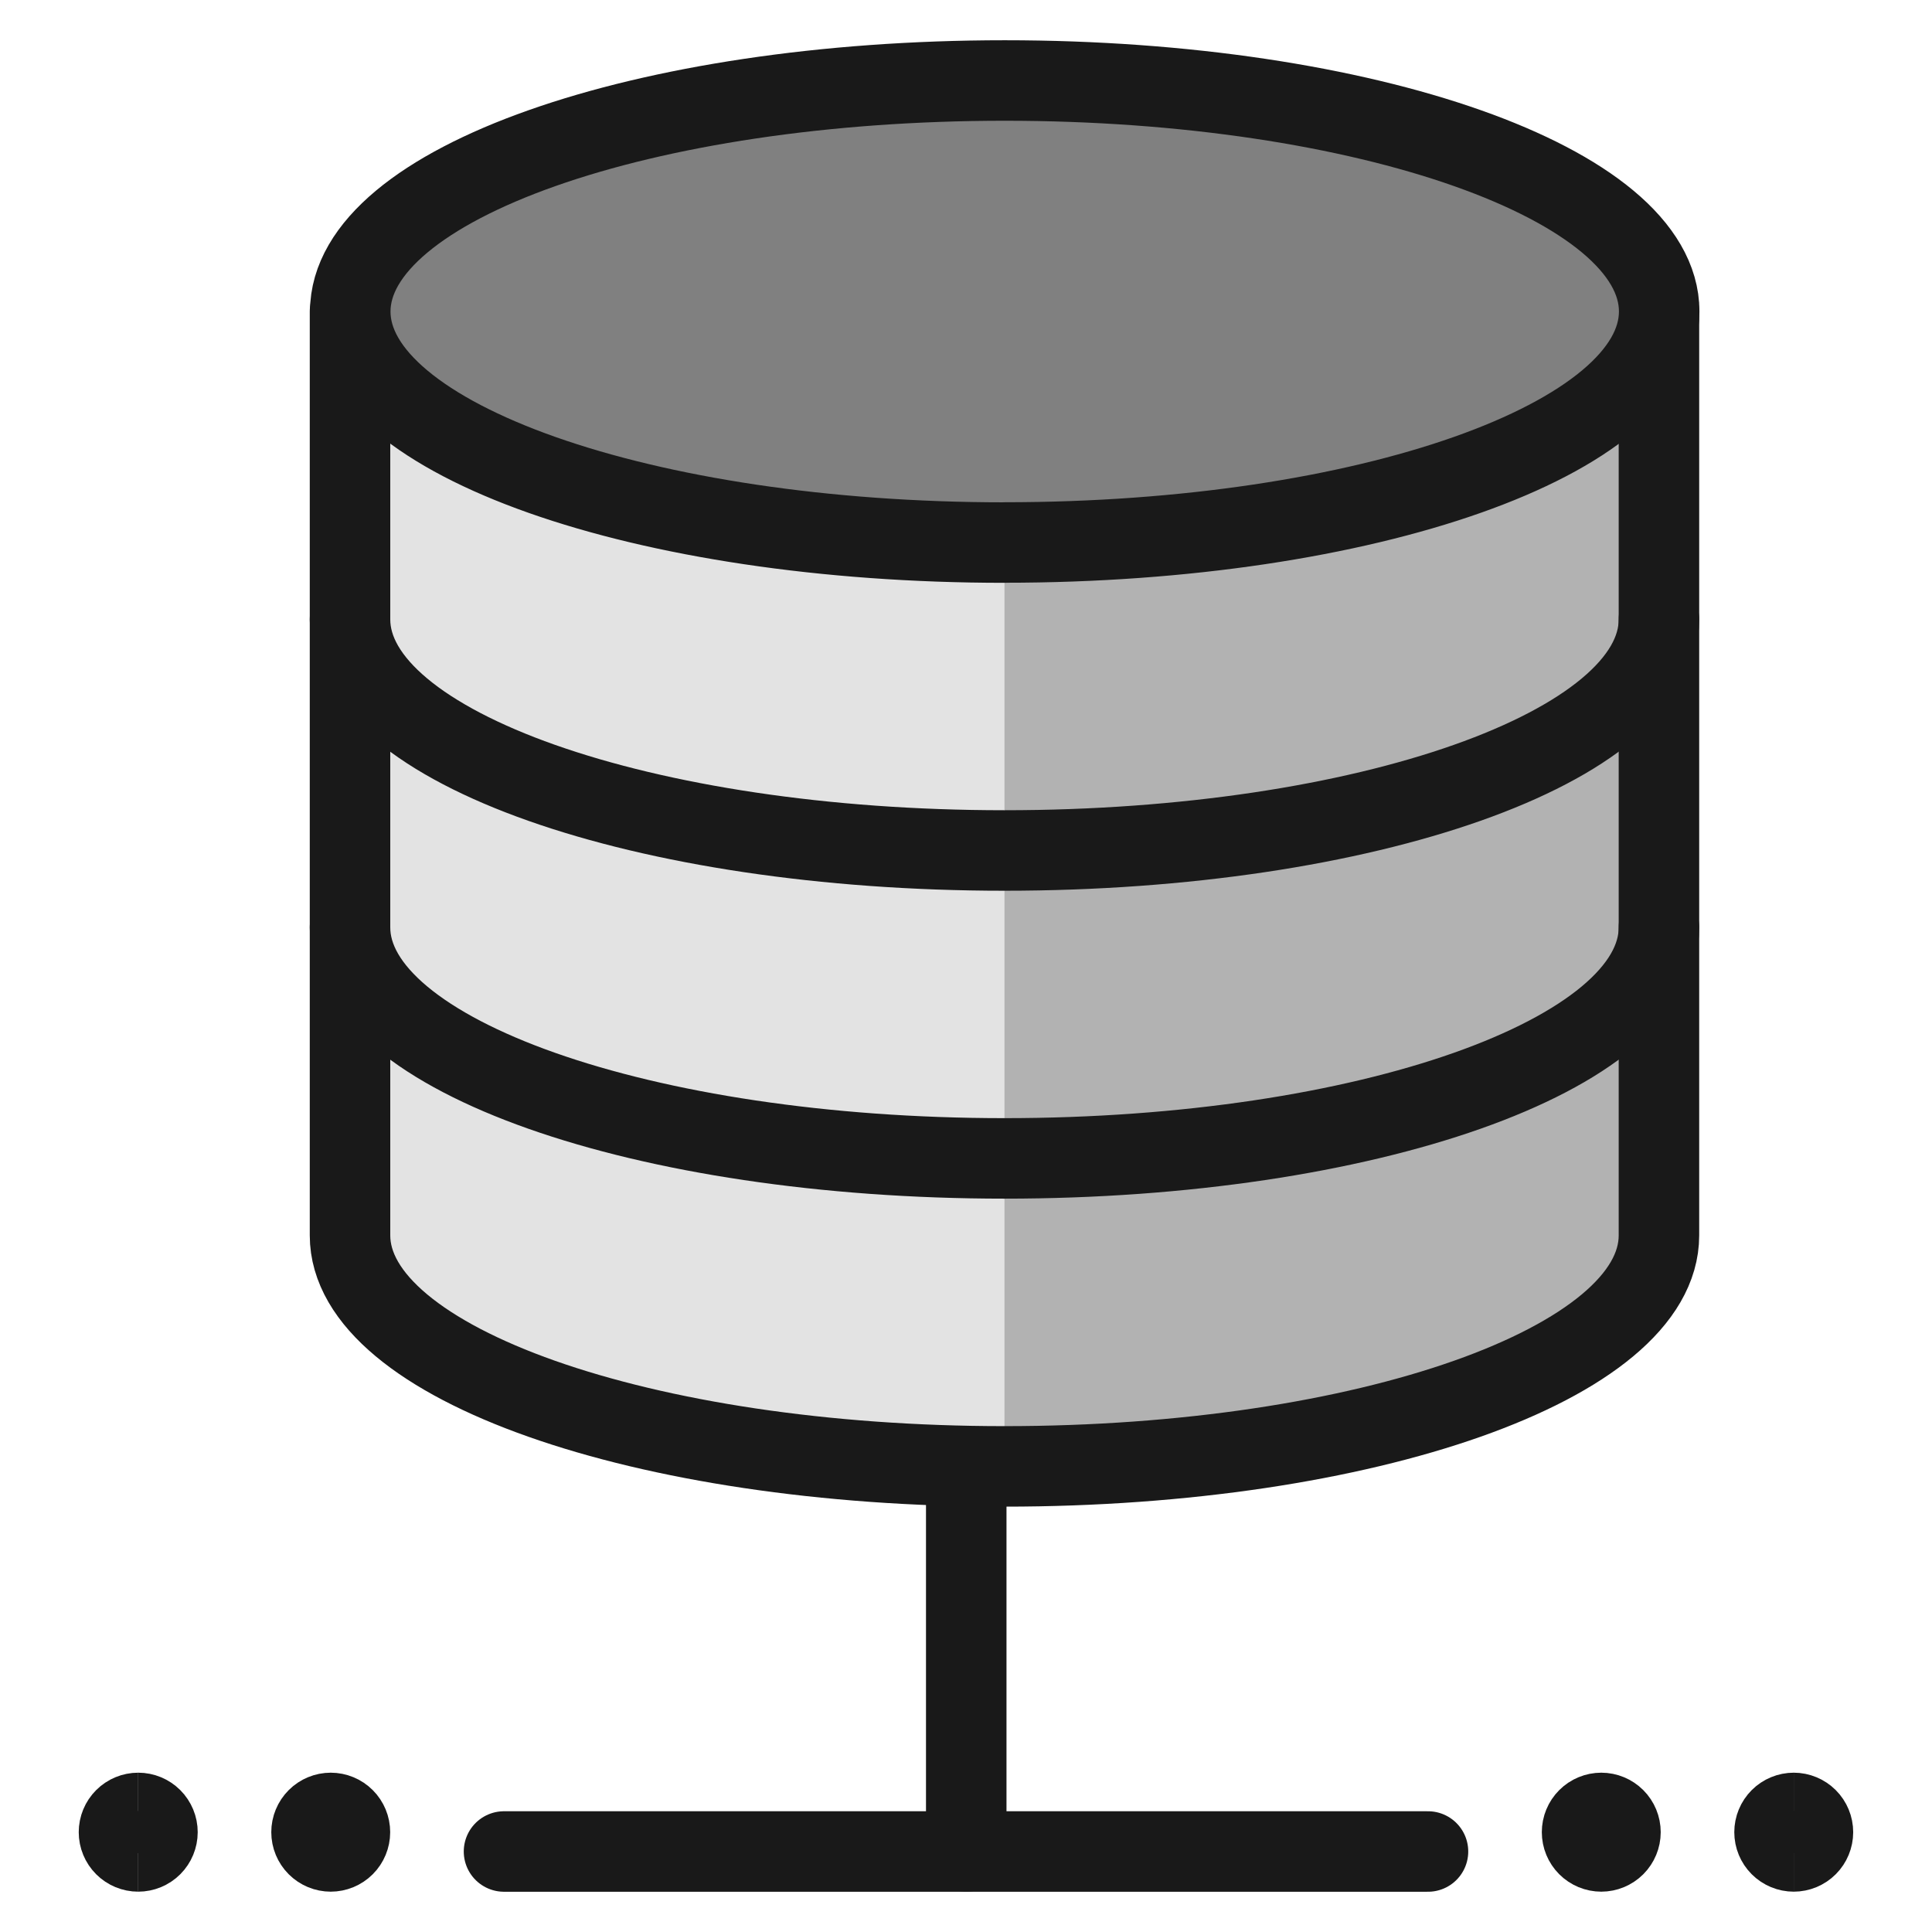
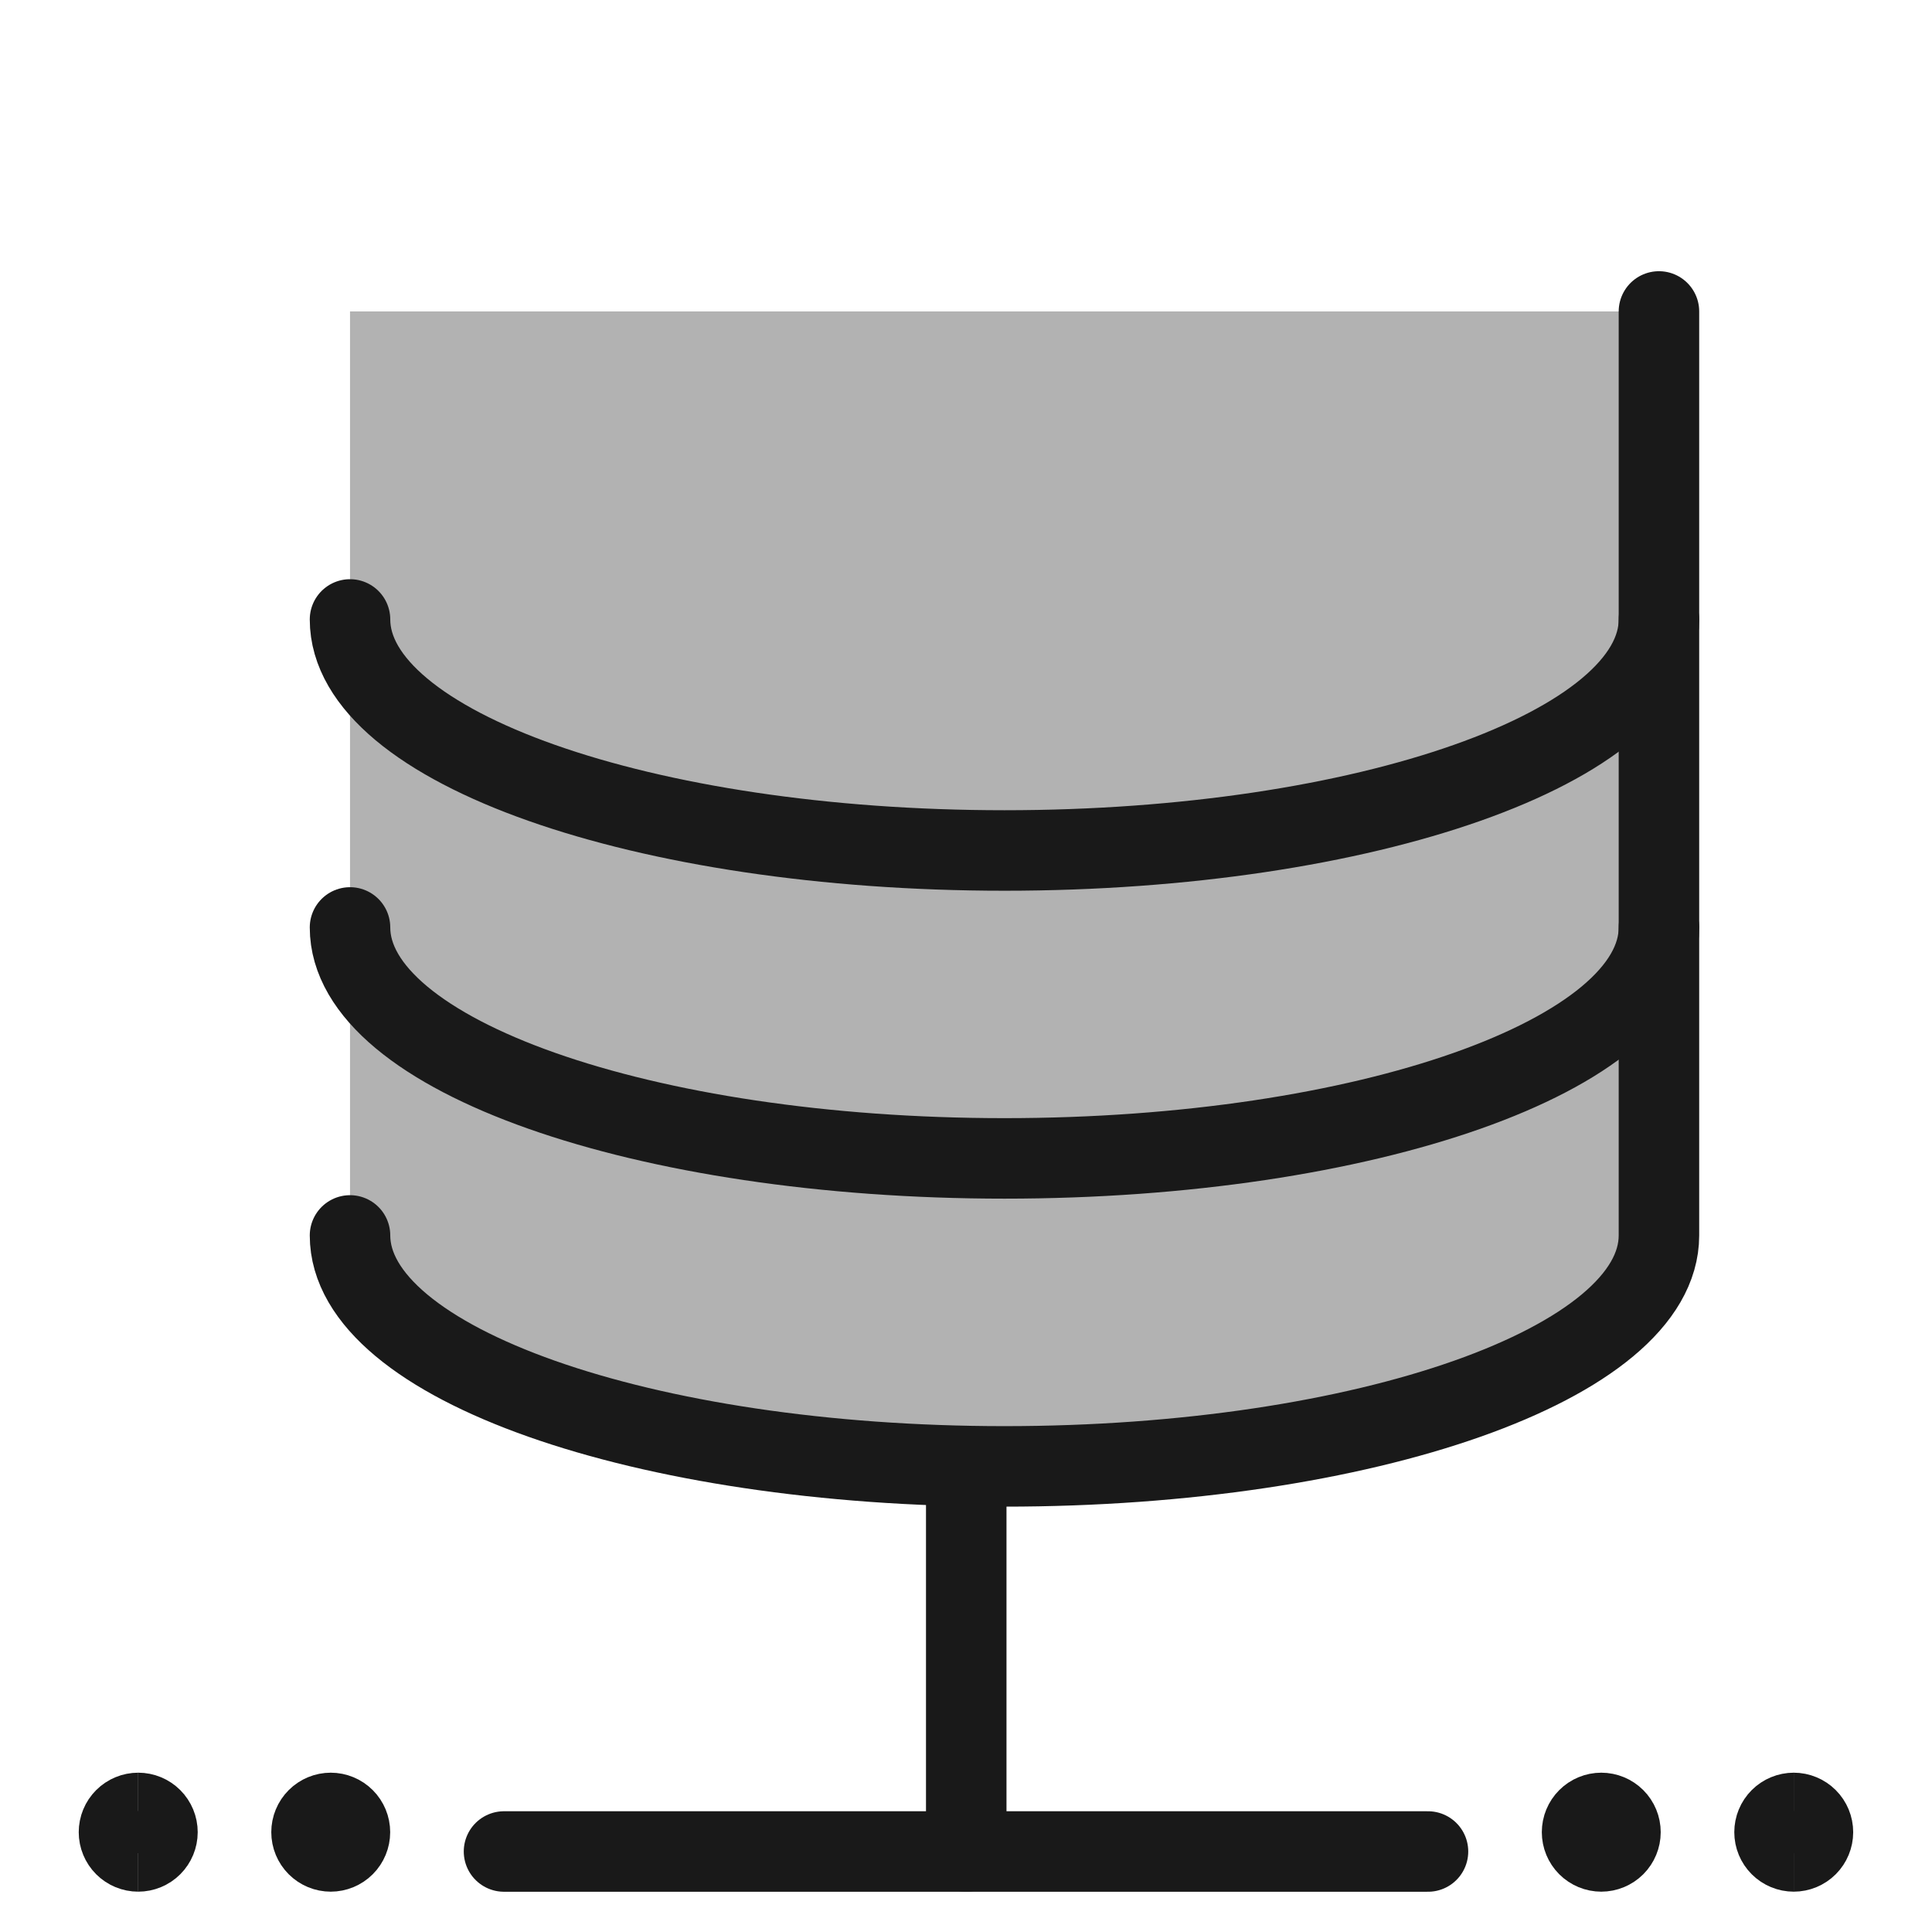
<svg xmlns="http://www.w3.org/2000/svg" fill="none" viewBox="0 0 24 24" id="Database-1--Streamline-Ultimate">
  <desc>Database 1 Streamline Icon: https://streamlinehq.com</desc>
  <path fill="#b2b2b2" d="M20.608 3.869V15.347c0 1.585 -3.64 2.869 -8.13 2.869 -4.49 0 -8.13 -1.284 -8.13 -2.869V3.869H20.608Z" stroke-width="1" />
-   <path fill="#e3e3e3" d="M12.478 3.869H4.348V15.347c0 1.584 3.64 2.869 8.13 2.869V3.869Z" stroke-width="1" />
-   <path stroke="#191919" stroke-linecap="round" stroke-linejoin="round" d="M20.608 3.869V15.347c0 1.585 -3.64 2.869 -8.13 2.869 -4.49 0 -8.13 -1.284 -8.13 -2.869V3.869" stroke-width="1" />
-   <path fill="gray" stroke="#191919" stroke-linecap="round" stroke-linejoin="round" d="M12.481 6.739c4.49 0 8.13 -1.285 8.13 -2.87C20.611 2.285 16.971 1 12.481 1 7.991 1 4.351 2.285 4.351 3.87c0 1.585 3.641 2.87 8.13 2.87Z" stroke-width="1" />
+   <path stroke="#191919" stroke-linecap="round" stroke-linejoin="round" d="M20.608 3.869V15.347c0 1.585 -3.64 2.869 -8.13 2.869 -4.49 0 -8.13 -1.284 -8.13 -2.869" stroke-width="1" />
  <path stroke="#191919" stroke-linecap="round" stroke-linejoin="round" d="M20.608 7.695c0 1.585 -3.64 2.87 -8.13 2.87 -4.49 0 -8.13 -1.284 -8.13 -2.87" stroke-width="1" />
  <path stroke="#191919" stroke-linecap="round" stroke-linejoin="round" d="M20.608 11.521c0 1.585 -3.64 2.869 -8.13 2.869 -4.49 0 -8.13 -1.284 -8.13 -2.869" stroke-width="1" />
  <path stroke="#191919" stroke-linecap="round" stroke-linejoin="round" d="M6.261 23H17.739" stroke-width="1" />
  <path stroke="#191919" stroke-linecap="round" stroke-linejoin="round" d="M12.003 18.217V23" stroke-width="1" />
  <path stroke="#191919" d="M1.717 22.999c-0.063 0 -0.124 -0.025 -0.169 -0.07 -0.045 -0.045 -0.07 -0.106 -0.07 -0.169s0.025 -0.124 0.07 -0.169c0.045 -0.045 0.106 -0.07 0.169 -0.07" stroke-width="1" />
  <path stroke="#191919" d="M1.717 22.999c0.063 0 0.124 -0.025 0.169 -0.07 0.045 -0.045 0.07 -0.106 0.07 -0.169s-0.025 -0.124 -0.07 -0.169c-0.045 -0.045 -0.106 -0.07 -0.169 -0.07" stroke-width="1" />
  <path stroke="#191919" d="M4.109 22.999c-0.063 0 -0.124 -0.025 -0.169 -0.07 -0.045 -0.045 -0.07 -0.106 -0.07 -0.169s0.025 -0.124 0.07 -0.169c0.045 -0.045 0.106 -0.07 0.169 -0.07" stroke-width="1" />
  <path stroke="#191919" d="M4.108 22.999c0.063 0 0.124 -0.025 0.169 -0.07 0.045 -0.045 0.07 -0.106 0.07 -0.169s-0.025 -0.124 -0.07 -0.169c-0.045 -0.045 -0.106 -0.07 -0.169 -0.07" stroke-width="1" />
  <path stroke="#191919" d="M19.892 22.999c-0.063 0 -0.124 -0.025 -0.169 -0.07 -0.045 -0.045 -0.07 -0.106 -0.07 -0.169s0.025 -0.124 0.07 -0.169c0.045 -0.045 0.106 -0.07 0.169 -0.07" stroke-width="1" />
  <path stroke="#191919" d="M19.891 22.999c0.063 0 0.124 -0.025 0.169 -0.07 0.045 -0.045 0.07 -0.106 0.07 -0.169s-0.025 -0.124 -0.07 -0.169c-0.045 -0.045 -0.106 -0.07 -0.169 -0.07" stroke-width="1" />
  <path stroke="#191919" d="M22.283 22.999c-0.063 0 -0.124 -0.025 -0.169 -0.07 -0.045 -0.045 -0.07 -0.106 -0.07 -0.169s0.025 -0.124 0.07 -0.169c0.045 -0.045 0.106 -0.07 0.169 -0.07" stroke-width="1" />
  <path stroke="#191919" d="M22.282 22.999c0.063 0 0.124 -0.025 0.169 -0.07 0.045 -0.045 0.07 -0.106 0.07 -0.169s-0.025 -0.124 -0.07 -0.169c-0.045 -0.045 -0.106 -0.07 -0.169 -0.07" stroke-width="1" />
</svg>